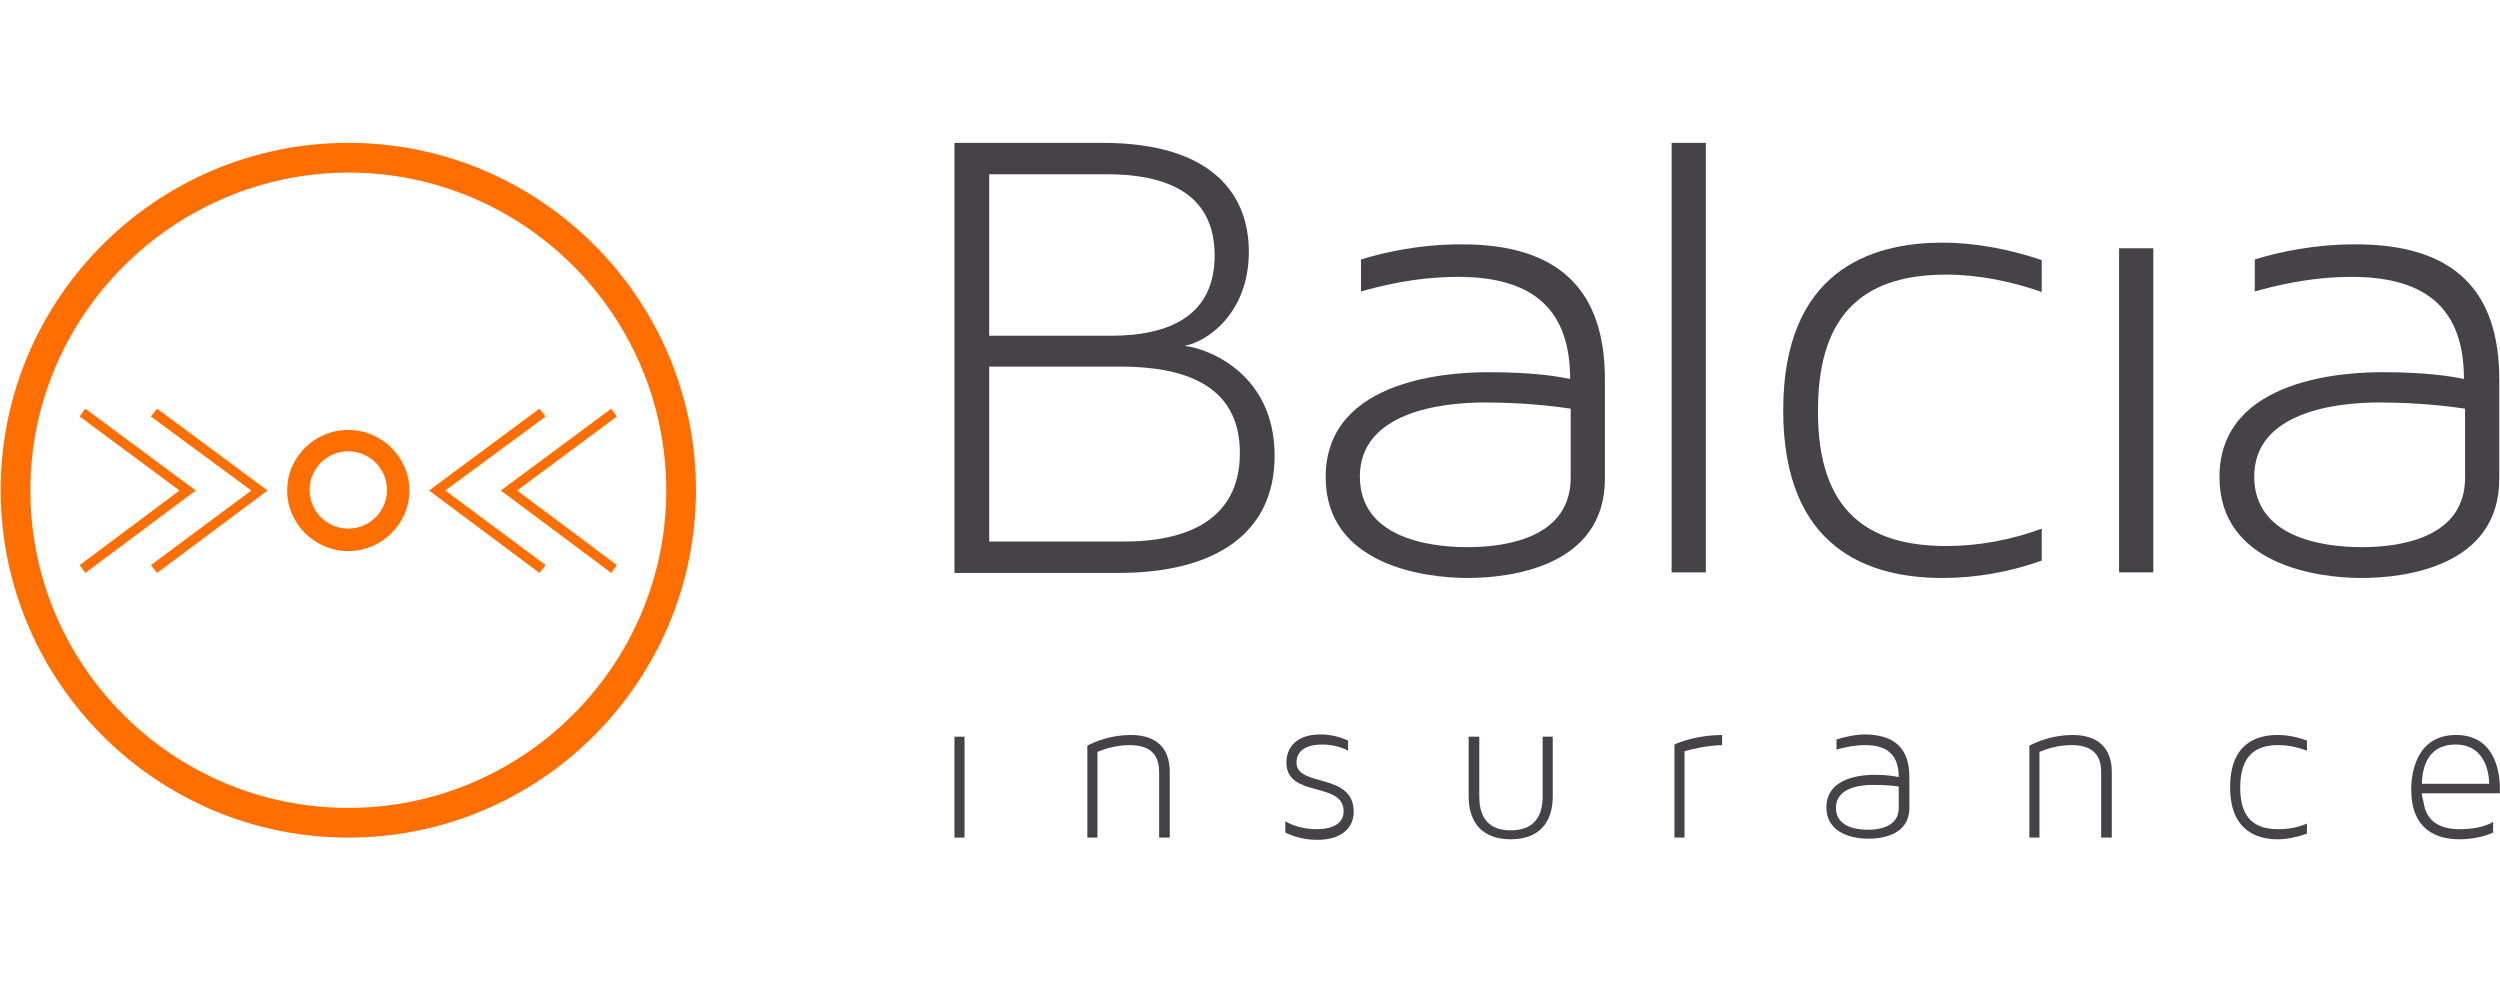
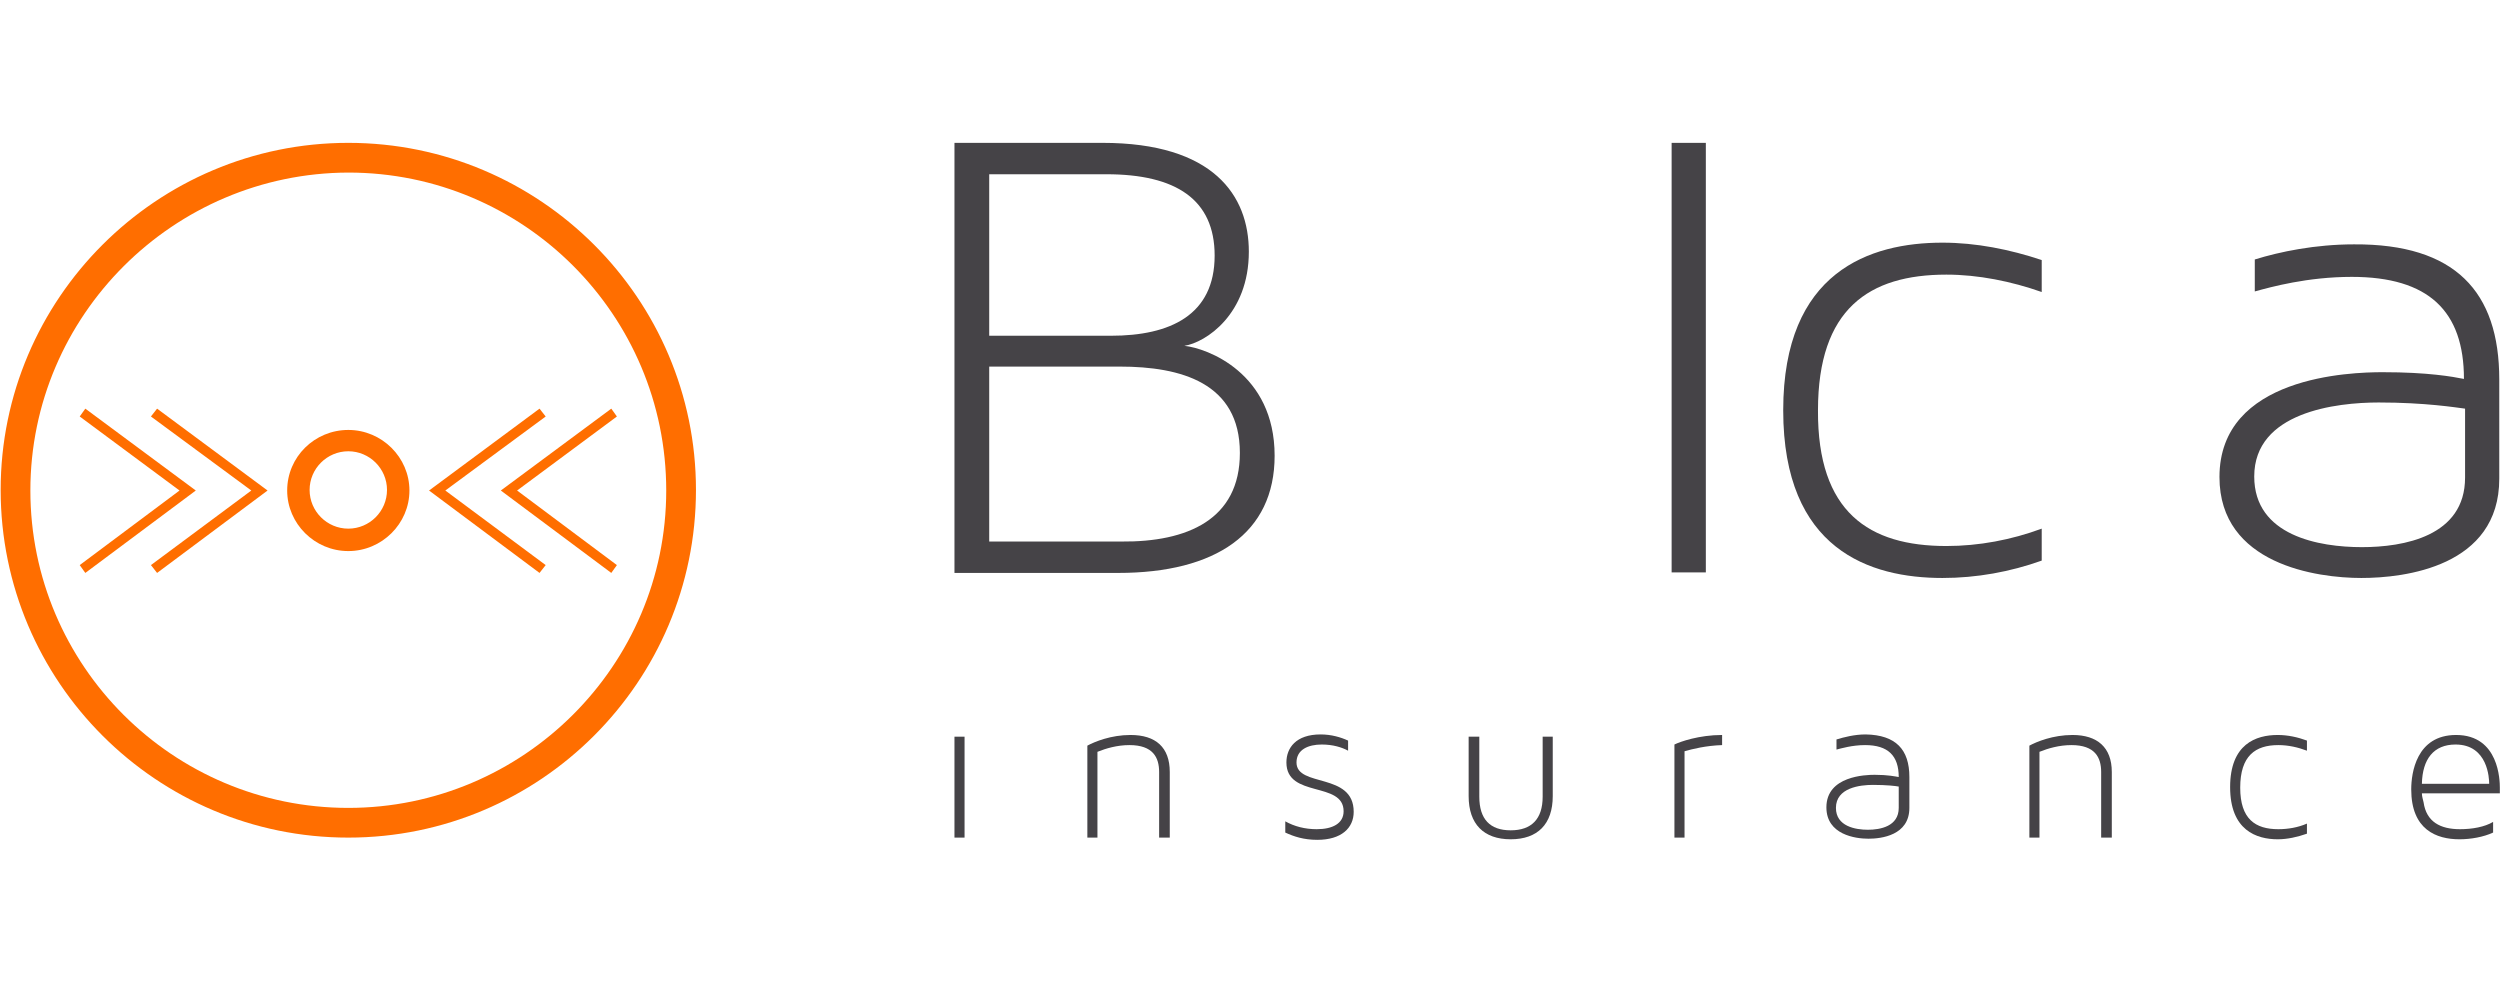
<svg xmlns="http://www.w3.org/2000/svg" width="140" height="56" viewBox="0 0 140 56" fill="none">
  <g clip-path="url(#clip0_12961_7629)">
    <g style="mix-blend-mode:luminosity" clip-path="url(#clip1_12961_7629)">
      <path d="M71.379 25.522C71.379 29.855 68.082 32.084 62.619 32.084H53.45V8H61.739C67.957 8 69.935 10.952 69.935 14.092C69.935 17.609 67.517 19.179 66.324 19.367C67.58 19.493 71.379 20.874 71.379 25.522ZM61.959 9.758H55.396V18.802H62.211C65.539 18.802 68.02 17.64 68.02 14.312C68.02 11.171 65.853 9.758 61.959 9.758ZM69.433 25.365C69.433 21.44 66.136 20.529 62.713 20.529H55.396V30.326H62.807C66.481 30.358 69.433 29.102 69.433 25.365Z" fill="#454347" />
-       <path d="M89.875 21.251V26.809C89.875 31.739 84.568 32.367 82.181 32.367C79.701 32.367 74.237 31.614 74.237 26.715C74.237 21.063 81.585 20.843 83.375 20.843C85.918 20.843 87.3 21.094 87.928 21.22C87.928 17.42 85.95 15.505 81.648 15.505C79.167 15.505 77.126 16.07 76.215 16.321V14.531C77.628 14.092 79.607 13.684 81.773 13.684C87.394 13.652 89.875 16.321 89.875 21.251ZM87.959 22.884C87.457 22.821 85.73 22.539 83.124 22.539C80.737 22.539 76.153 23.073 76.153 26.684C76.153 30.012 79.795 30.64 82.181 30.64C84.505 30.64 87.959 30.044 87.959 26.746V22.884Z" fill="#454347" />
      <path d="M95.527 8H93.611V32.053H95.527V8Z" fill="#454347" />
      <path d="M108.998 30.577C110.819 30.577 112.64 30.232 114.336 29.604V31.394C112.578 32.022 110.694 32.367 108.778 32.367C104.727 32.367 99.86 30.797 99.86 22.978C99.86 15.191 104.727 13.589 108.778 13.589C110.662 13.589 112.546 13.966 114.336 14.563V16.353C112.64 15.756 110.788 15.379 108.998 15.379C104.665 15.379 101.807 17.295 101.807 22.978C101.776 28.693 104.665 30.577 108.998 30.577Z" fill="#454347" />
-       <path d="M120.585 13.903H118.669V32.053H120.585V13.903Z" fill="#454347" />
      <path d="M139.959 21.251V26.809C139.959 31.739 134.652 32.367 132.235 32.367C129.754 32.367 124.29 31.614 124.29 26.715C124.29 21.063 131.638 20.843 133.428 20.843C135.971 20.843 137.353 21.094 137.981 21.22C137.981 17.42 136.003 15.505 131.701 15.505C129.22 15.505 127.179 16.07 126.268 16.321V14.531C127.681 14.092 129.66 13.684 131.826 13.684C137.479 13.652 139.959 16.321 139.959 21.251ZM138.044 22.884C137.541 22.821 135.814 22.539 133.208 22.539C130.822 22.539 126.237 23.073 126.237 26.684C126.237 30.012 129.88 30.64 132.266 30.64C134.59 30.64 138.044 30.044 138.044 26.746V22.884Z" fill="#454347" />
      <path d="M54.015 41.254H53.45V46.906H54.015V41.254Z" fill="#454347" />
      <path d="M65.507 43.232V46.906H64.911V43.232C64.911 42.416 64.566 41.725 63.247 41.725C62.556 41.725 61.928 41.913 61.457 42.102V46.906H60.892V41.756C61.3 41.536 62.21 41.159 63.309 41.159C64.722 41.159 65.507 41.85 65.507 43.232Z" fill="#454347" />
      <path d="M75.807 45.461C75.807 46.372 75.116 47.031 73.766 47.031C73.012 47.031 72.447 46.843 71.976 46.623V45.995C72.479 46.278 73.075 46.435 73.735 46.435C74.614 46.435 75.242 46.121 75.242 45.43C75.242 43.734 72.039 44.708 72.039 42.698C72.039 41.882 72.573 41.128 73.954 41.128C74.551 41.128 75.085 41.285 75.493 41.473V42.039C75.148 41.85 74.645 41.693 74.017 41.693C73.264 41.693 72.604 41.976 72.604 42.698C72.604 44.111 75.807 43.232 75.807 45.461Z" fill="#454347" />
      <path d="M86.358 41.254H86.954V44.582C86.954 46.152 86.107 47 84.599 47C83.092 47 82.244 46.152 82.244 44.582V41.254H82.841V44.614C82.841 45.87 83.438 46.498 84.599 46.498C85.761 46.498 86.389 45.87 86.389 44.614V41.254H86.358Z" fill="#454347" />
      <path d="M94.334 42.07V46.906H93.768V41.693C94.082 41.536 95.15 41.159 96.438 41.159V41.725C95.527 41.756 94.773 41.944 94.334 42.07Z" fill="#454347" />
      <path d="M106.925 43.514V45.242C106.925 46.78 105.355 46.968 104.633 46.968C103.911 46.968 102.278 46.749 102.278 45.21C102.278 43.452 104.476 43.389 104.979 43.389C105.732 43.389 106.14 43.483 106.329 43.514C106.329 42.321 105.732 41.725 104.445 41.725C103.723 41.725 103.094 41.913 102.843 41.976V41.41C103.252 41.285 103.848 41.128 104.476 41.128C106.172 41.159 106.925 41.976 106.925 43.514ZM106.329 44.048C106.172 44.017 105.669 43.954 104.884 43.954C104.162 43.954 102.812 44.111 102.812 45.242C102.812 46.278 103.911 46.466 104.602 46.466C105.293 46.466 106.329 46.278 106.329 45.242V44.048Z" fill="#454347" />
      <path d="M118.261 43.232V46.906H117.665V43.232C117.665 42.416 117.319 41.725 116 41.725C115.309 41.725 114.681 41.913 114.21 42.102V46.906H113.645V41.756C114.053 41.536 114.964 41.159 116.063 41.159C117.445 41.159 118.261 41.85 118.261 43.232Z" fill="#454347" />
      <path d="M127.587 46.435C128.121 46.435 128.686 46.341 129.189 46.121V46.686C128.655 46.874 128.09 47 127.556 47C126.363 47 124.887 46.498 124.887 44.08C124.887 41.662 126.331 41.159 127.556 41.159C128.121 41.159 128.686 41.285 129.189 41.473V42.039C128.686 41.85 128.152 41.725 127.587 41.725C126.3 41.725 125.452 42.321 125.452 44.111C125.452 45.87 126.3 46.435 127.587 46.435Z" fill="#454347" />
      <path d="M139.991 44.111C139.991 44.362 139.991 44.394 139.991 44.425H135.626C135.626 44.614 135.689 44.77 135.72 44.928C135.877 46.027 136.662 46.435 137.761 46.435C138.452 46.435 139.143 46.309 139.614 46.027V46.623C139.08 46.874 138.358 47 137.73 47C136.442 47 135.029 46.466 135.029 44.205C135.029 43.295 135.312 41.159 137.541 41.159C139.959 41.159 139.991 43.734 139.991 44.111ZM135.626 43.891H139.394C139.394 43.609 139.331 41.693 137.51 41.693C136.285 41.693 135.657 42.51 135.626 43.891Z" fill="#454347" />
      <path d="M19.505 30.86C17.621 30.86 16.082 29.321 16.082 27.469C16.082 25.585 17.621 24.077 19.505 24.077C21.389 24.077 22.928 25.616 22.928 27.469C22.928 29.321 21.389 30.86 19.505 30.86ZM19.505 25.271C18.312 25.271 17.338 26.244 17.338 27.437C17.338 28.631 18.312 29.604 19.505 29.604C20.698 29.604 21.672 28.631 21.672 27.437C21.672 26.244 20.698 25.271 19.505 25.271Z" fill="#FF6E00" />
      <path d="M34.232 32.084L28.046 27.469L34.232 22.884L34.546 23.324L28.957 27.469L34.546 31.645L34.232 32.084Z" fill="#FF6E00" />
      <path d="M30.213 32.084L24.027 27.469L30.213 22.884L30.558 23.324L24.938 27.469L30.558 31.645L30.213 32.084Z" fill="#FF6E00" />
      <path d="M4.778 32.084L4.464 31.645L10.053 27.469L4.464 23.324L4.778 22.884L10.964 27.469L4.778 32.084Z" fill="#FF6E00" />
      <path d="M8.797 32.084L8.452 31.645L14.073 27.469L8.452 23.324L8.797 22.884L14.983 27.469L8.797 32.084Z" fill="#FF6E00" />
      <path d="M19.505 46.906C8.766 46.906 0.037 38.176 0.037 27.437C0.037 16.73 8.766 8 19.505 8C30.244 8 38.974 16.73 38.974 27.437C38.974 38.176 30.244 46.906 19.505 46.906ZM19.505 9.664C9.708 9.696 1.701 17.672 1.701 27.469C1.701 37.266 9.677 45.242 19.505 45.242C29.302 45.242 37.309 37.266 37.309 27.469C37.309 17.64 29.334 9.664 19.505 9.664Z" fill="#FF6E00" />
    </g>
  </g>
  <defs>
    <clipPath id="clip0_12961_7629">
      <rect width="139.999" height="56" fill="white" />
    </clipPath>
    <clipPath id="clip1_12961_7629">
      <rect width="139.923" height="39" fill="white" transform="translate(0.037 8)" />
    </clipPath>
  </defs>
</svg>